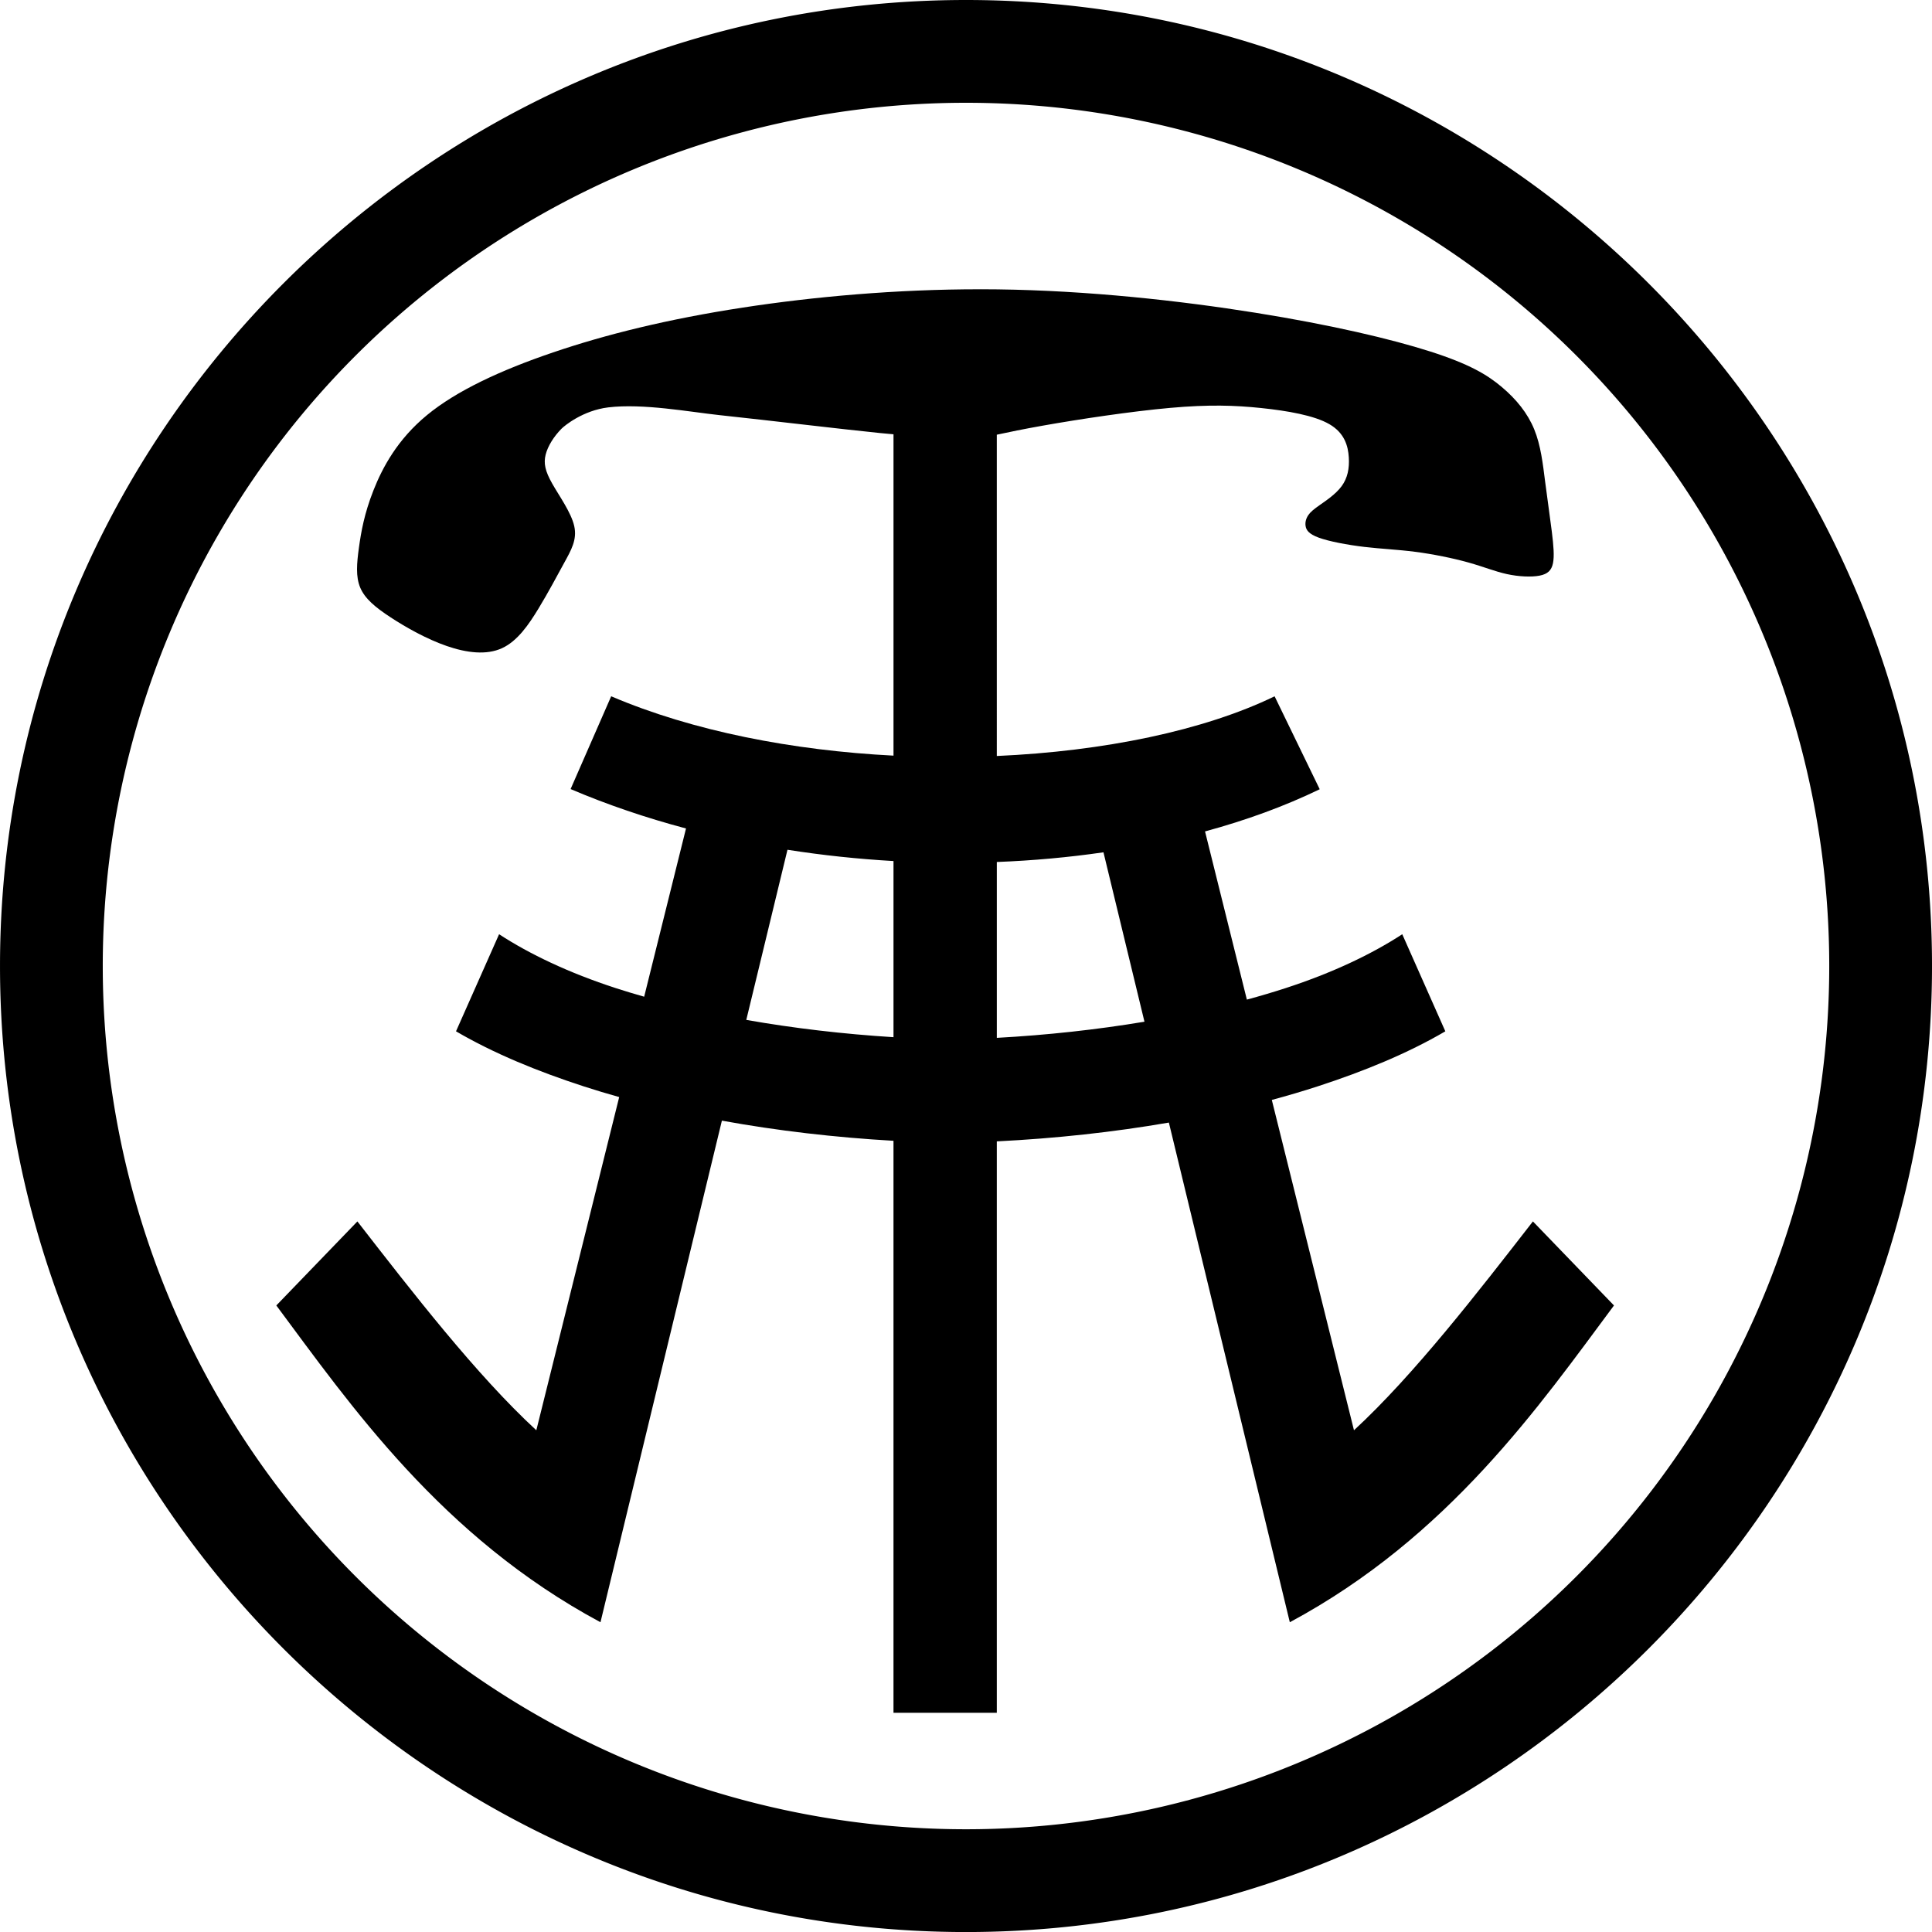
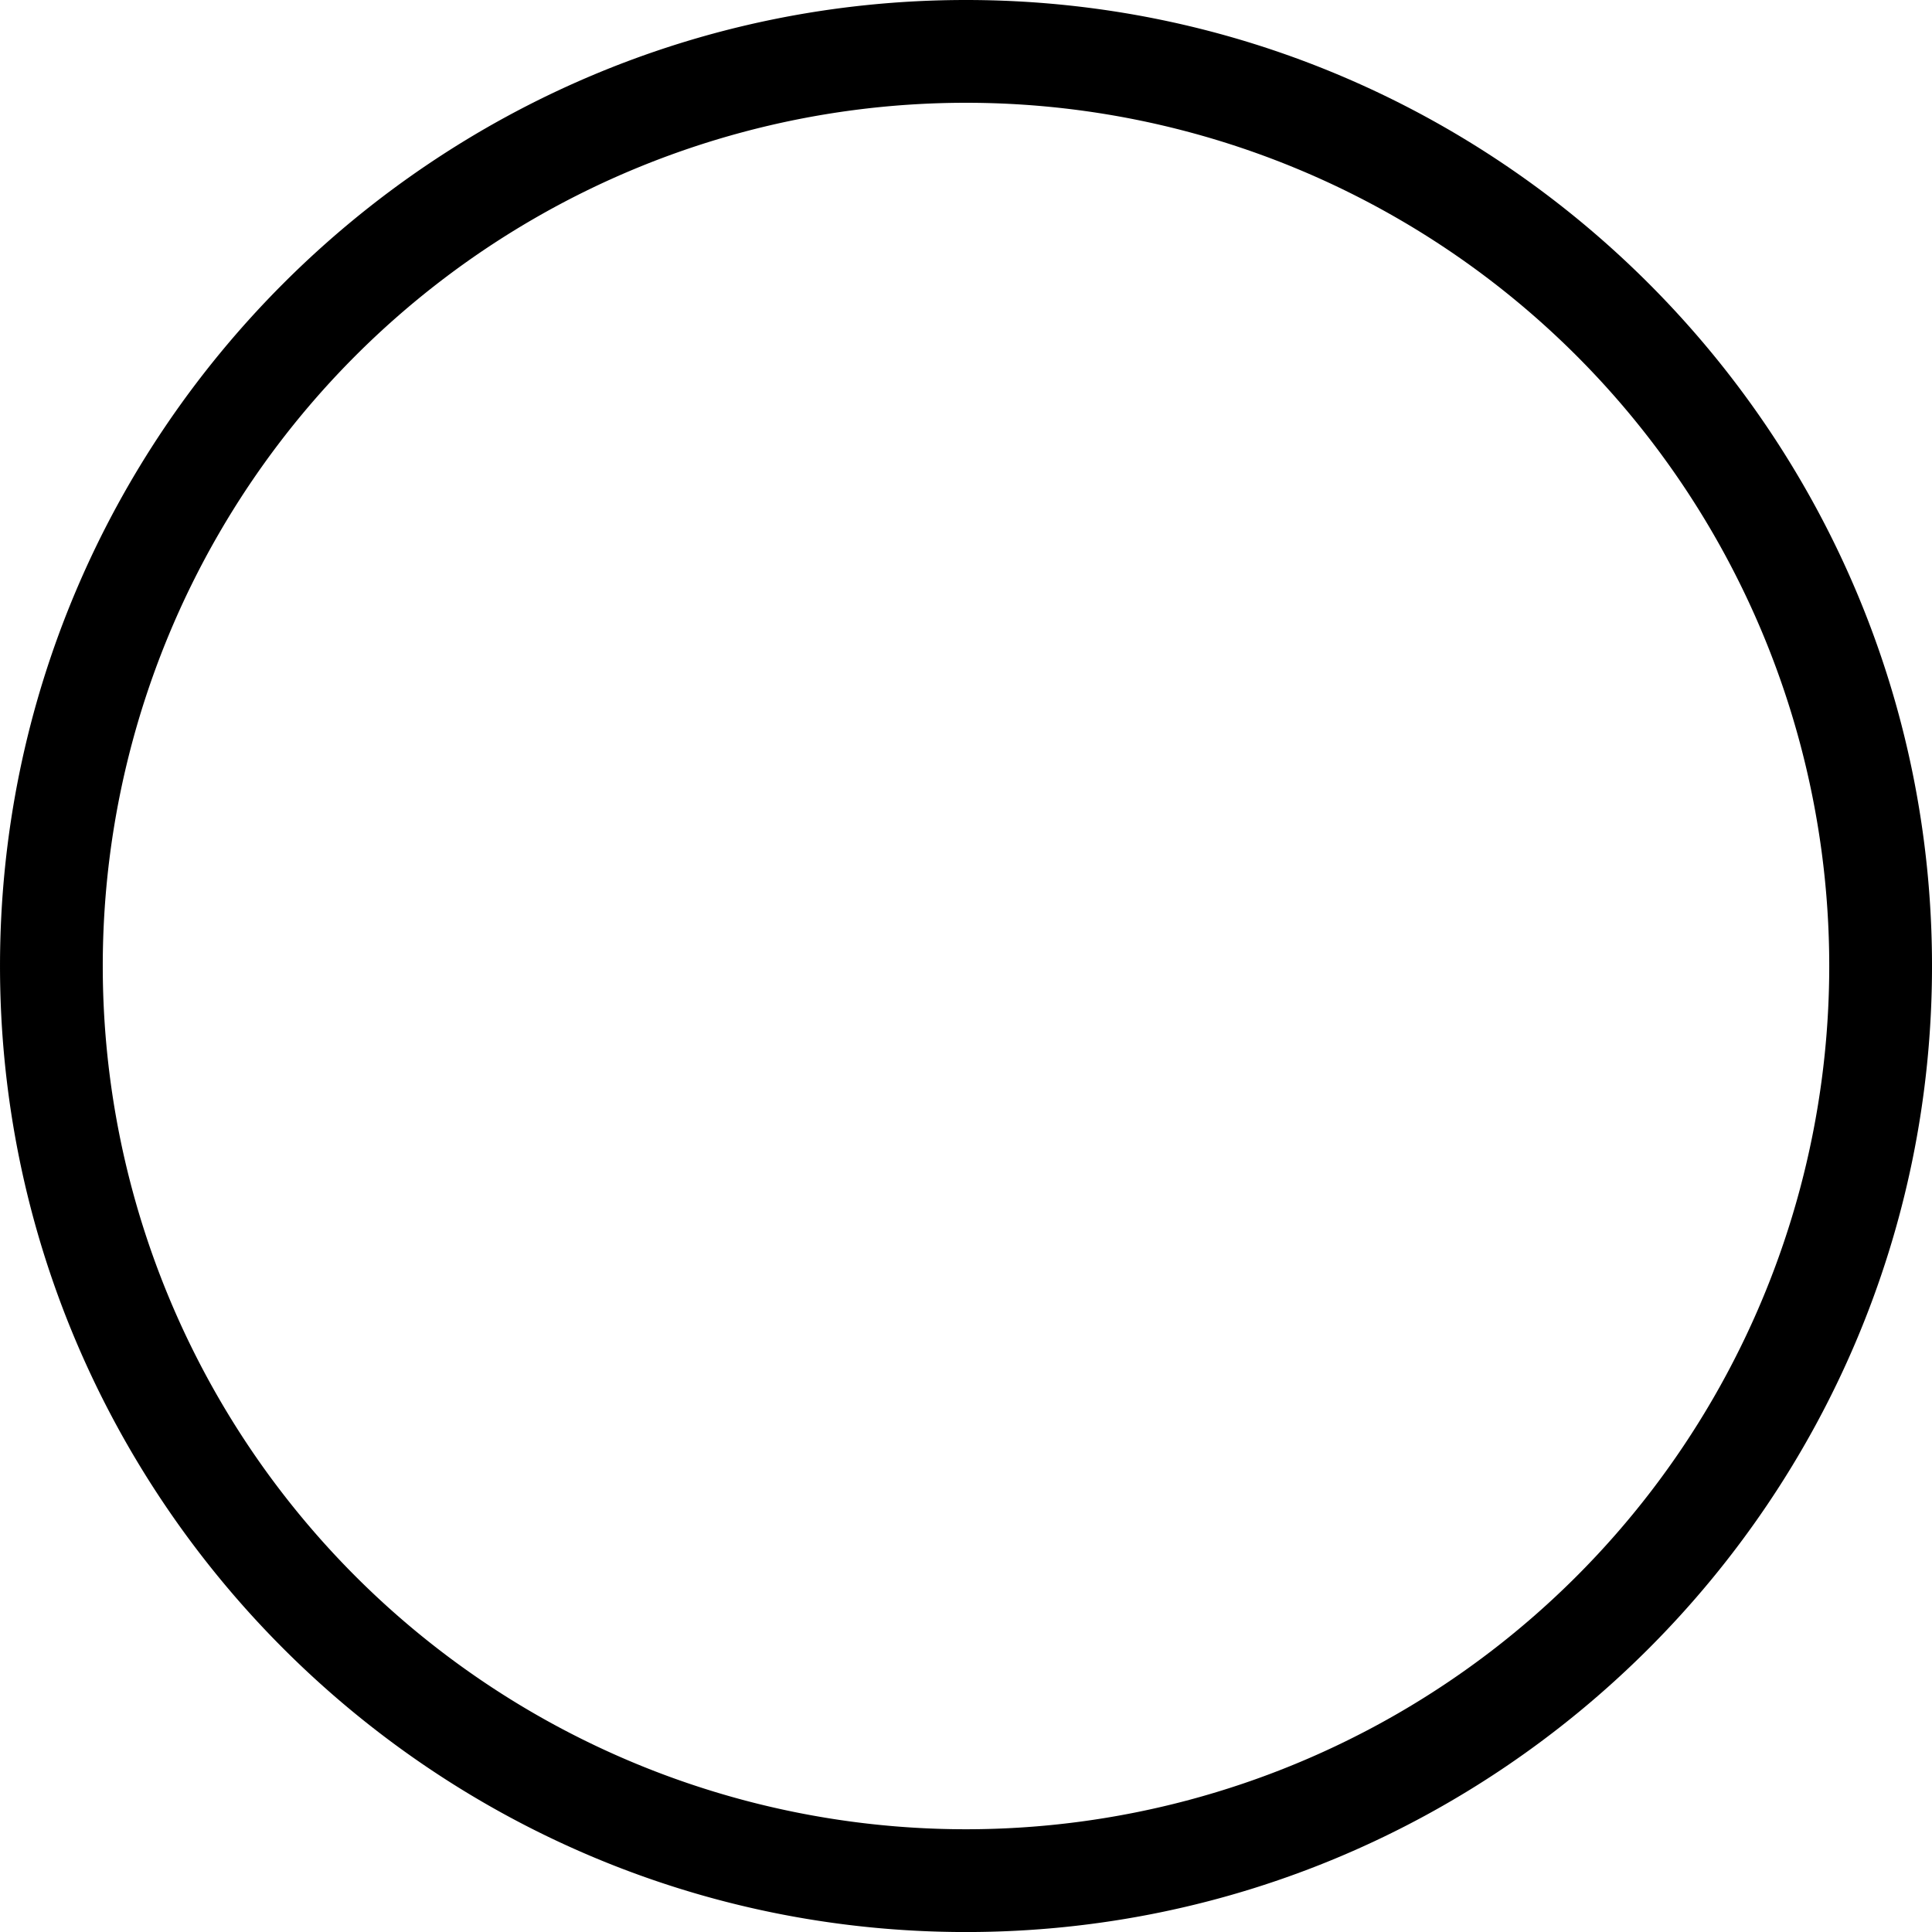
<svg xmlns="http://www.w3.org/2000/svg" width="262.182mm" height="262.187mm" viewBox="0 0 262.182 262.187" version="1.1" id="svg5" xml:space="preserve">
  <defs id="defs2" />
  <g id="layer1" transform="translate(-77.331,-5.623)">
    <path id="path3713" style="color:#000000;fill:#000000;stroke-width:2.418" d="m 208.421,5.623 c -72.235,0 -131.089,58.86 -131.089,131.094 0,72.235 58.855,131.093 131.089,131.093 72.235,0 131.093,-58.858 131.093,-131.093 0,-72.235 -58.858,-131.094 -131.093,-131.094 z m 0.001,13.948 A 117.146,117.146 0 0 1 325.568,136.718 117.146,117.146 0 0 1 208.422,253.862 117.146,117.146 0 0 1 91.277,136.718 117.146,117.146 0 0 1 208.422,19.571 Z" />
-     <path id="path3608" style="color:#000000;fill:#000000;stroke-width:2.418" d="m 210.399,44.879 c -11.48,-0.007 -22.695,1.015 -32.273,2.485 -10.217,1.569 -18.571,3.648 -25.729,6.079 -7.158,2.432 -13.12,5.216 -17.121,8.511 -4.001,3.295 -6.04,7.1 -7.275,10.238 -1.235,3.138 -1.666,5.609 -1.961,7.746 -0.294,2.138 -0.451,3.942 0.177,5.432 0.628,1.49 2.039,2.667 4.137,4.04 2.098,1.373 4.883,2.941 7.609,3.882 2.726,0.941 5.393,1.255 7.491,0.294 2.098,-0.961 3.627,-3.196 4.961,-5.392 1.334,-2.196 2.471,-4.353 3.451,-6.138 0.981,-1.785 1.804,-3.196 1.392,-5.04 -0.412,-1.843 -2.059,-4.119 -3,-5.786 -0.941,-1.667 -1.176,-2.726 -0.882,-3.902 0.294,-1.177 1.117,-2.471 2.137,-3.51 0.429,-0.437 2.938,-2.497 6.357,-2.91 4.712,-0.569 11.044,0.615 15.079,1.047 6.962,0.745 16.374,1.883 21.787,2.432 0.743,0.075 1.246,0.116 1.847,0.171 v 43.609 c -13.614,-0.698 -27.183,-3.303 -38.313,-8.054 l -5.507,12.59 c 4.978,2.124 10.234,3.905 15.662,5.348 l -5.678,22.83 c -1.313,-0.374 -2.604,-0.759 -3.854,-1.166 -6.366,-2.071 -11.717,-4.624 -15.834,-7.313 l -5.846,13.175 c 5.116,2.993 11.022,5.418 17.344,7.475 1.567,0.51 3.172,0.989 4.801,1.448 l -11.246,45.216 c -8.148,-7.515 -16.881,-18.813 -24.282,-28.341 l -11.002,11.404 c 10.04,13.488 22.386,31.387 43.99,42.989 l 16.477,-68.069 c 7.502,1.367 15.353,2.28 23.286,2.734 v 77.623 h 7.011 7.01 v -77.544 c 7.935,-0.397 15.81,-1.244 23.35,-2.552 l 16.413,67.808 c 21.604,-11.602 33.949,-29.501 43.99,-42.989 l -11.001,-11.404 c -7.401,9.528 -16.135,20.826 -24.282,28.341 l -11.15,-44.828 c 2.115,-0.572 4.189,-1.18 6.203,-1.836 6.323,-2.057 12.228,-4.482 17.344,-7.475 l -5.846,-13.175 c -4.116,2.689 -9.468,5.242 -15.834,7.313 -1.692,0.55 -3.448,1.07 -5.253,1.559 l -5.677,-22.824 c 5.576,-1.512 10.814,-3.421 15.563,-5.724 l -6.121,-12.613 c -9.606,4.66 -23.194,7.458 -37.699,8.102 V 64.614 c 1.648,-0.357 3.631,-0.765 6.232,-1.227 4.962,-0.882 12.022,-1.941 17.297,-2.412 5.275,-0.471 8.766,-0.352 12.335,0.019 3.569,0.373 7.217,1 9.276,2.197 2.059,1.197 2.53,2.96 2.628,4.49 0.098,1.529 -0.177,2.824 -0.961,3.903 -0.784,1.078 -2.079,1.941 -2.942,2.549 -0.863,0.608 -1.295,0.96 -1.59,1.392 -0.294,0.432 -0.451,0.942 -0.372,1.472 0.079,0.53 0.393,1.079 1.786,1.588 1.393,0.51 3.863,0.98 6.177,1.255 2.314,0.274 4.471,0.352 6.903,0.666 2.432,0.314 5.138,0.864 7.236,1.452 2.098,0.588 3.589,1.215 5.197,1.568 1.608,0.353 3.334,0.432 4.451,0.216 1.117,-0.216 1.627,-0.726 1.823,-1.687 0.196,-0.961 0.079,-2.373 -0.156,-4.275 -0.235,-1.902 -0.588,-4.294 -0.902,-6.745 -0.314,-2.451 -0.589,-4.961 -1.491,-7.158 -0.902,-2.196 -2.43,-4.079 -4.411,-5.746 -1.981,-1.667 -4.413,-3.118 -9.688,-4.805 -5.275,-1.687 -13.394,-3.608 -23.69,-5.256 -10.296,-1.647 -22.767,-3.021 -35.044,-3.178 -0.767,-0.01 -1.534,-0.015 -2.299,-0.015 z m -26.204,76.061 c 4.756,0.747 9.573,1.257 14.388,1.531 v 23.904 c -6.831,-0.428 -13.58,-1.219 -19.977,-2.347 z m 42.881,0.345 5.564,22.989 c -6.438,1.076 -13.205,1.816 -20.036,2.191 v -23.865 c 4.915,-0.19 9.762,-0.629 14.472,-1.315 z" />
  </g>
</svg>